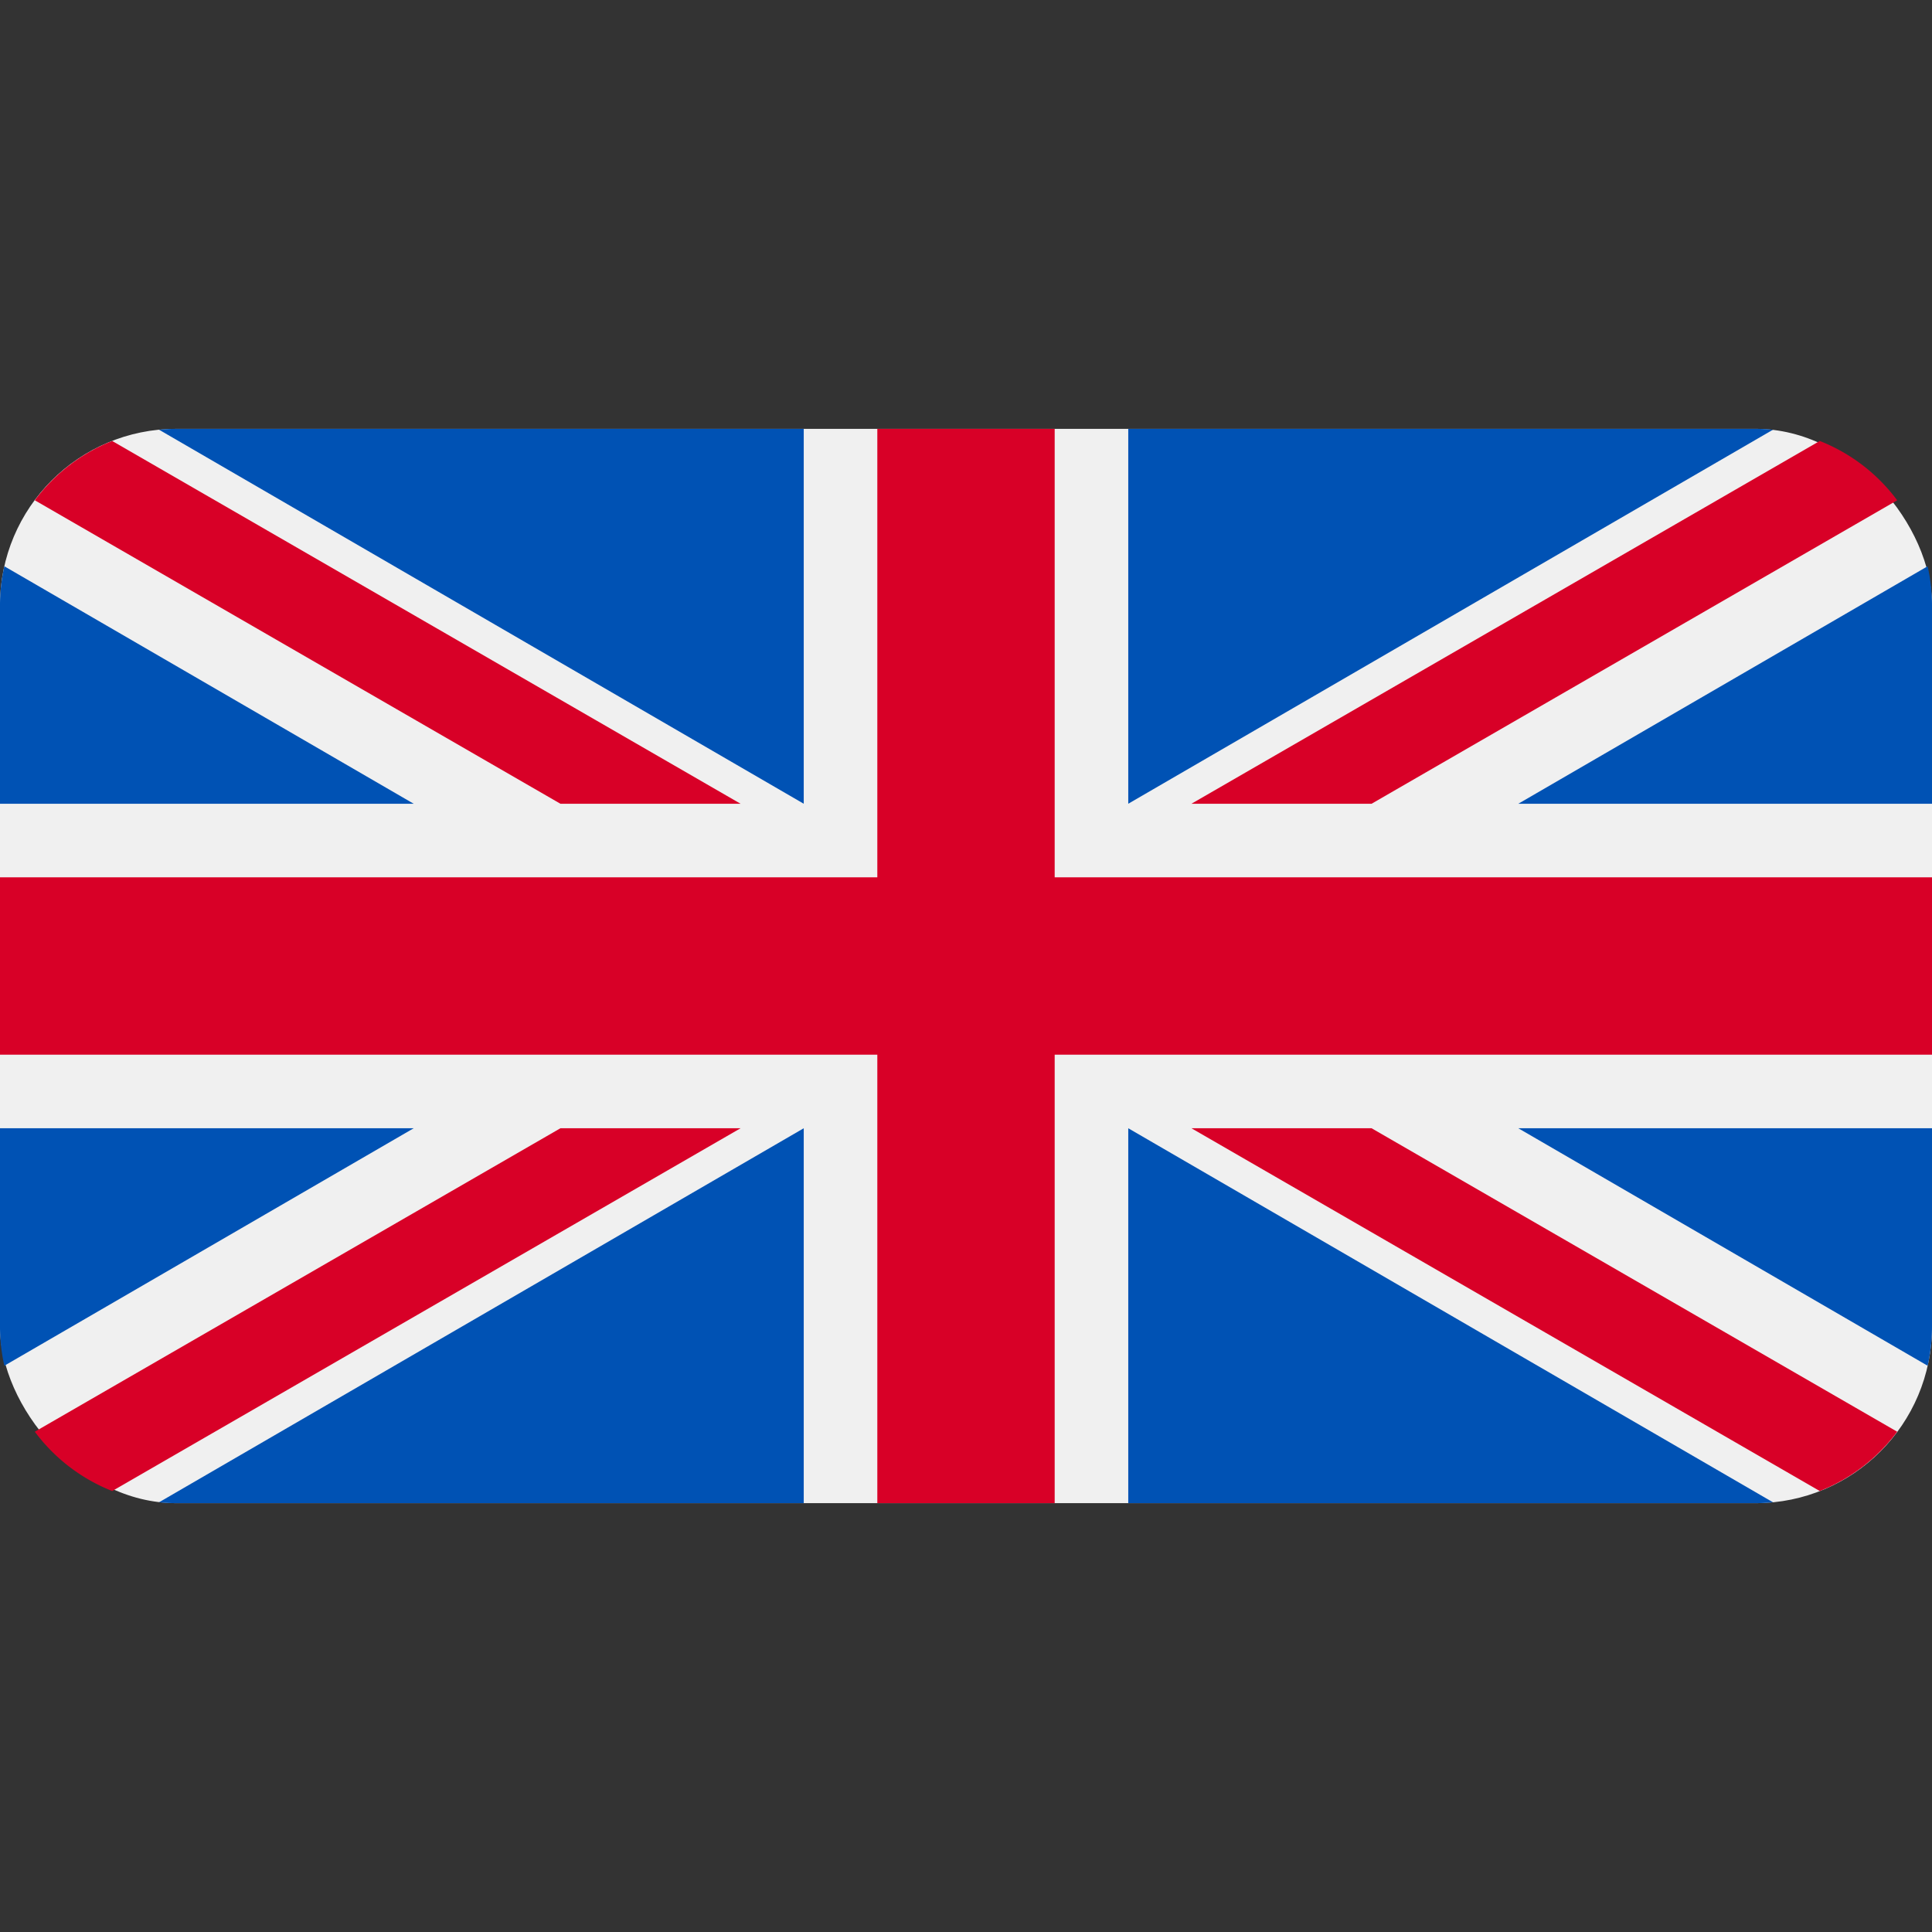
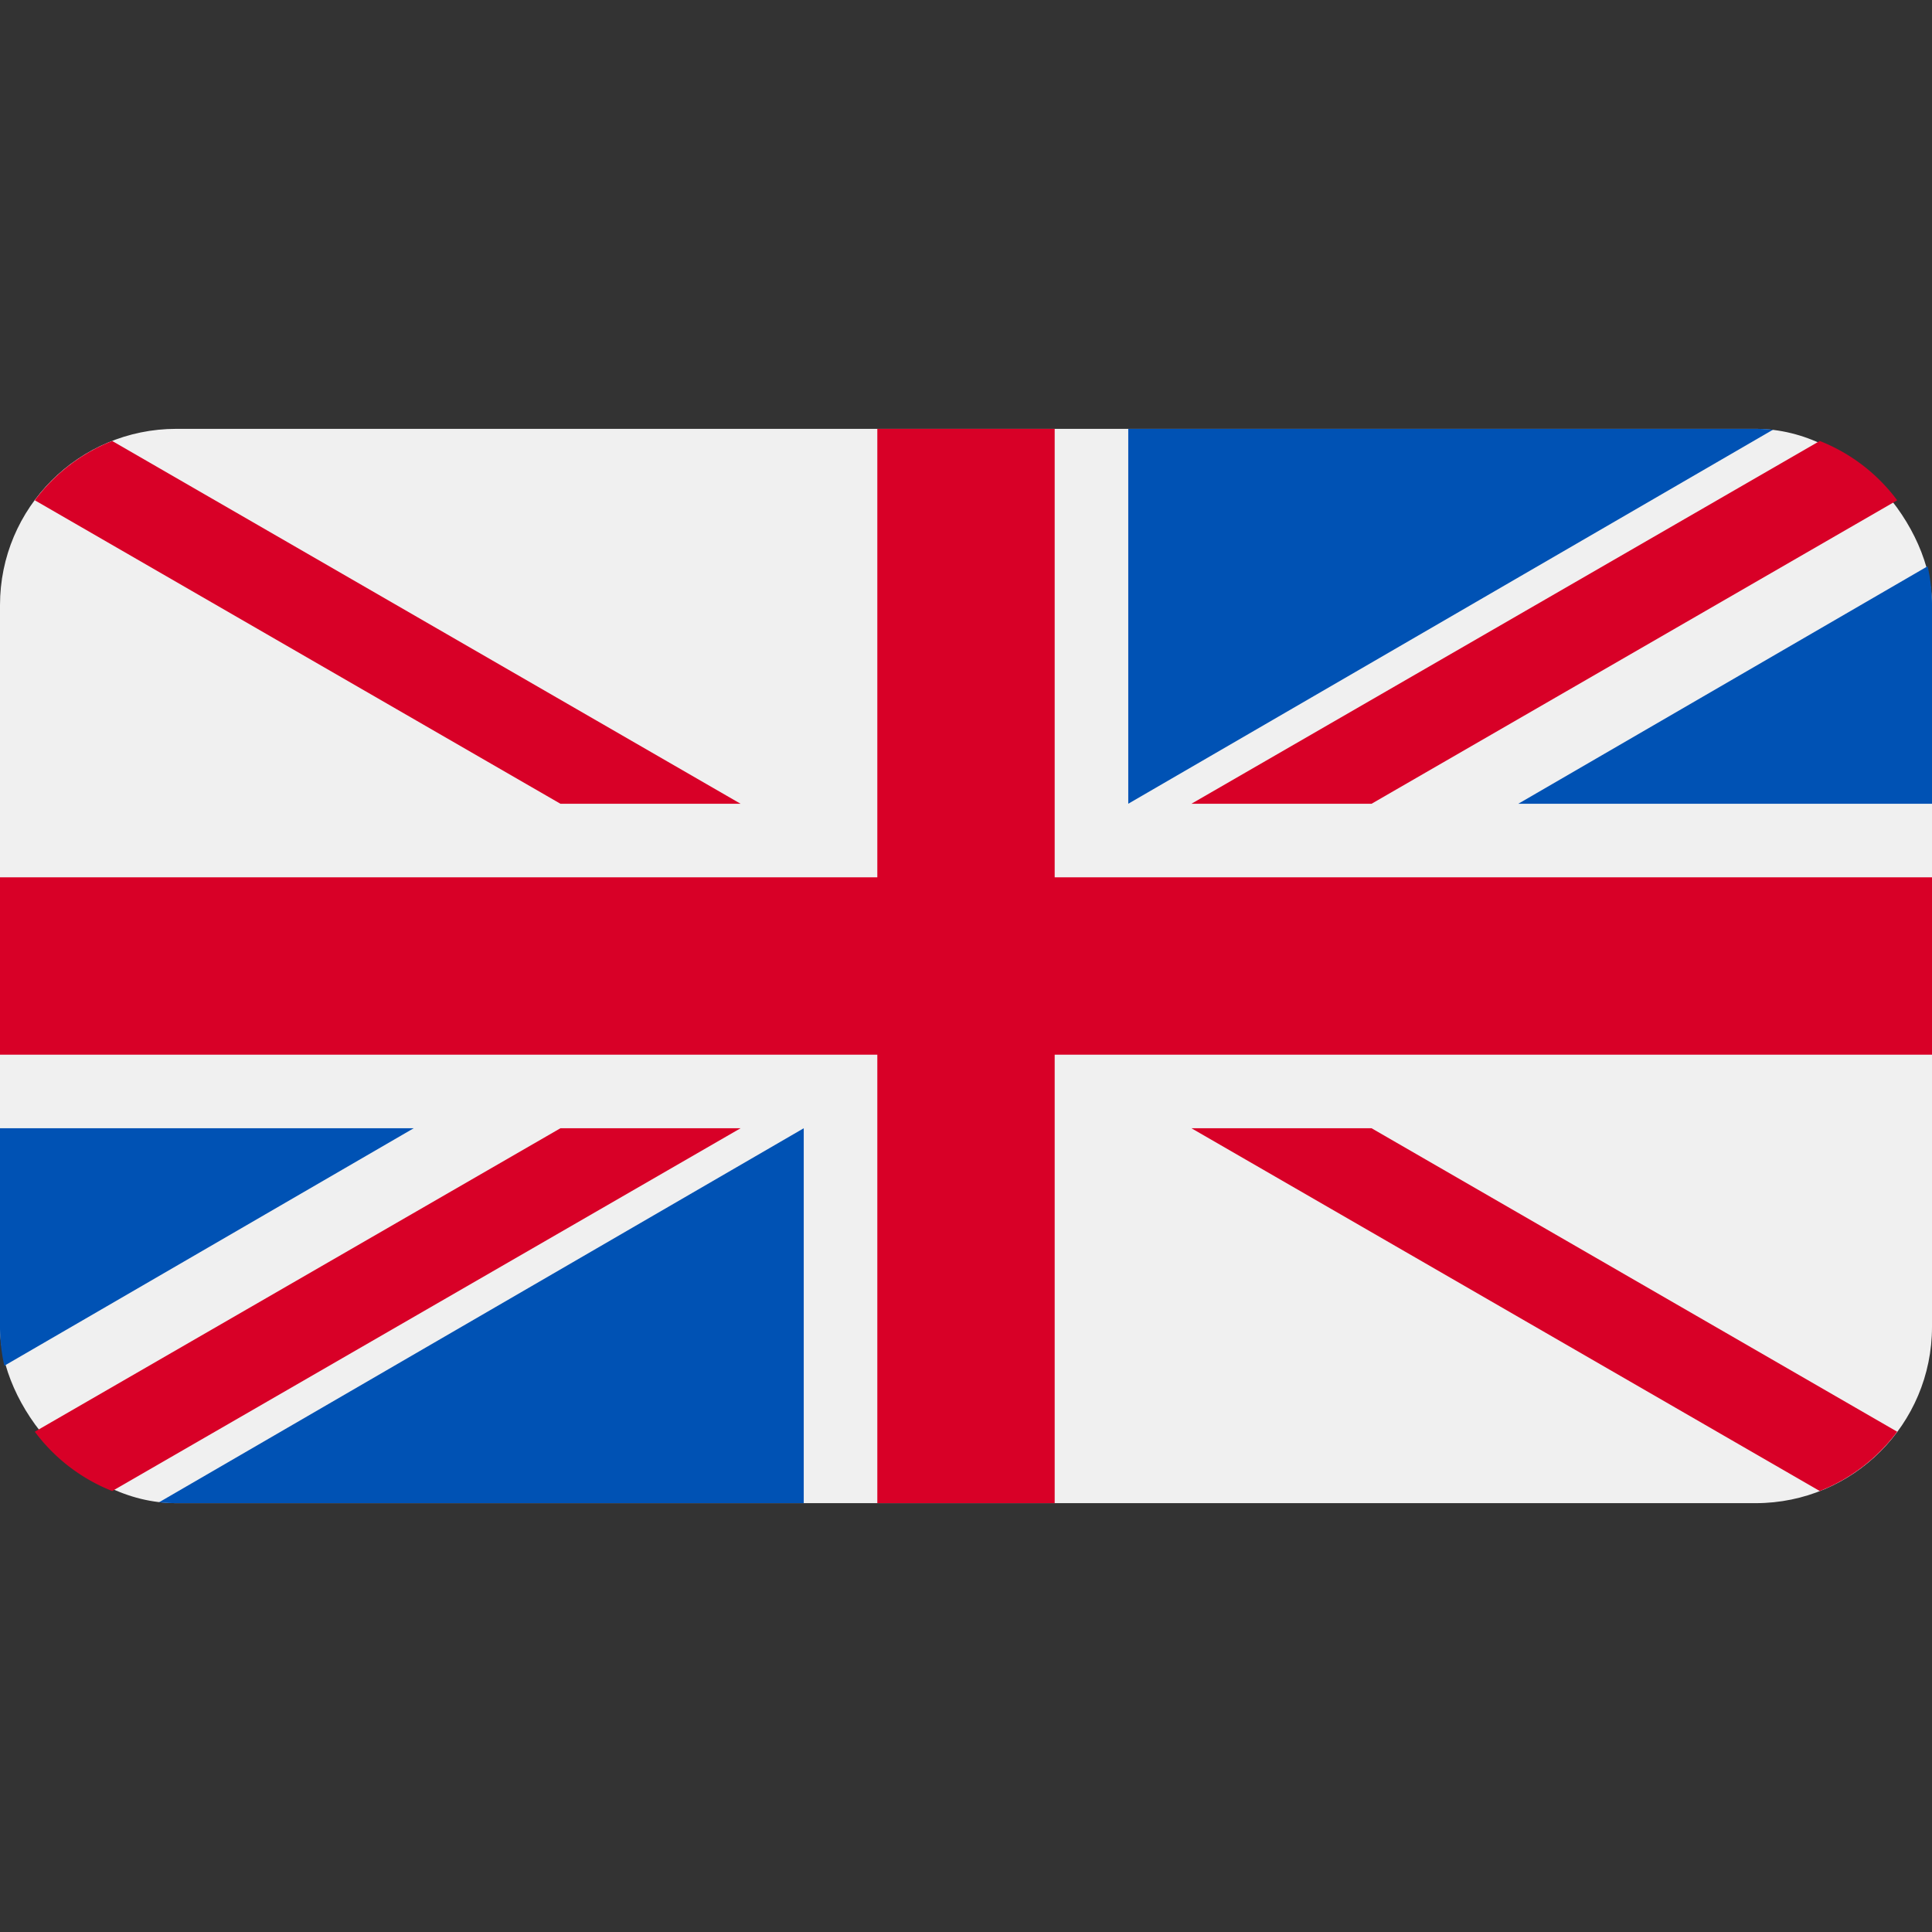
<svg xmlns="http://www.w3.org/2000/svg" id="Layer_1" height="512" viewBox="0 0 512 512" width="512" data-name="Layer 1">
  <rect x="0" y="0" width="512" height="512" fill="#333333" stroke="none" />
  <rect fill="#f0f0f0" height="284.703" rx="46.726" width="512" y="113.648" />
  <g fill-rule="evenodd">
    <path d="m279.5 113.648h-47v118.852h-232.5v47h232.5v118.852h47v-118.852h232.5v-47h-232.5z" fill="#d80027" />
    <path d="m213 398.352v-99.352l-170.86 99.125q2.265.224 4.586.227zm-103.368-99.352-108.476 62.933a46.426 46.426 0 0 1 -1.156-10.307v-52.626z" fill="#0052b4" />
    <path d="m148.515 299-139.289 80.418a47.143 47.143 0 0 0 20.514 15.72l166.516-96.138z" fill="#d80027" />
-     <path d="m213 113.648v99.352l-170.86-99.125q2.265-.224 4.586-.227zm-103.368 99.352-108.476-62.933a46.426 46.426 0 0 0 -1.156 10.307v52.626z" fill="#0052b4" />
    <path d="m148.515 213-139.289-80.419a47.148 47.148 0 0 1 20.514-15.719l166.516 96.138z" fill="#d80027" />
-     <path d="m299 398.352v-99.352l170.86 99.125q-2.265.224-4.586.227zm103.368-99.352 108.476 62.933a46.426 46.426 0 0 0 1.156-10.307v-52.626z" fill="#0052b4" />
    <path d="m363.485 299 139.289 80.418a47.143 47.143 0 0 1 -20.514 15.72l-166.516-96.138z" fill="#d80027" />
    <path d="m299 113.648v99.352l170.86-99.125q-2.265-.224-4.586-.227zm103.368 99.352 108.476-62.933a46.426 46.426 0 0 1 1.156 10.307v52.626z" fill="#0052b4" />
    <path d="m363.485 213 139.289-80.419a47.148 47.148 0 0 0 -20.514-15.719l-166.516 96.138z" fill="#d80027" />
  </g>
</svg>